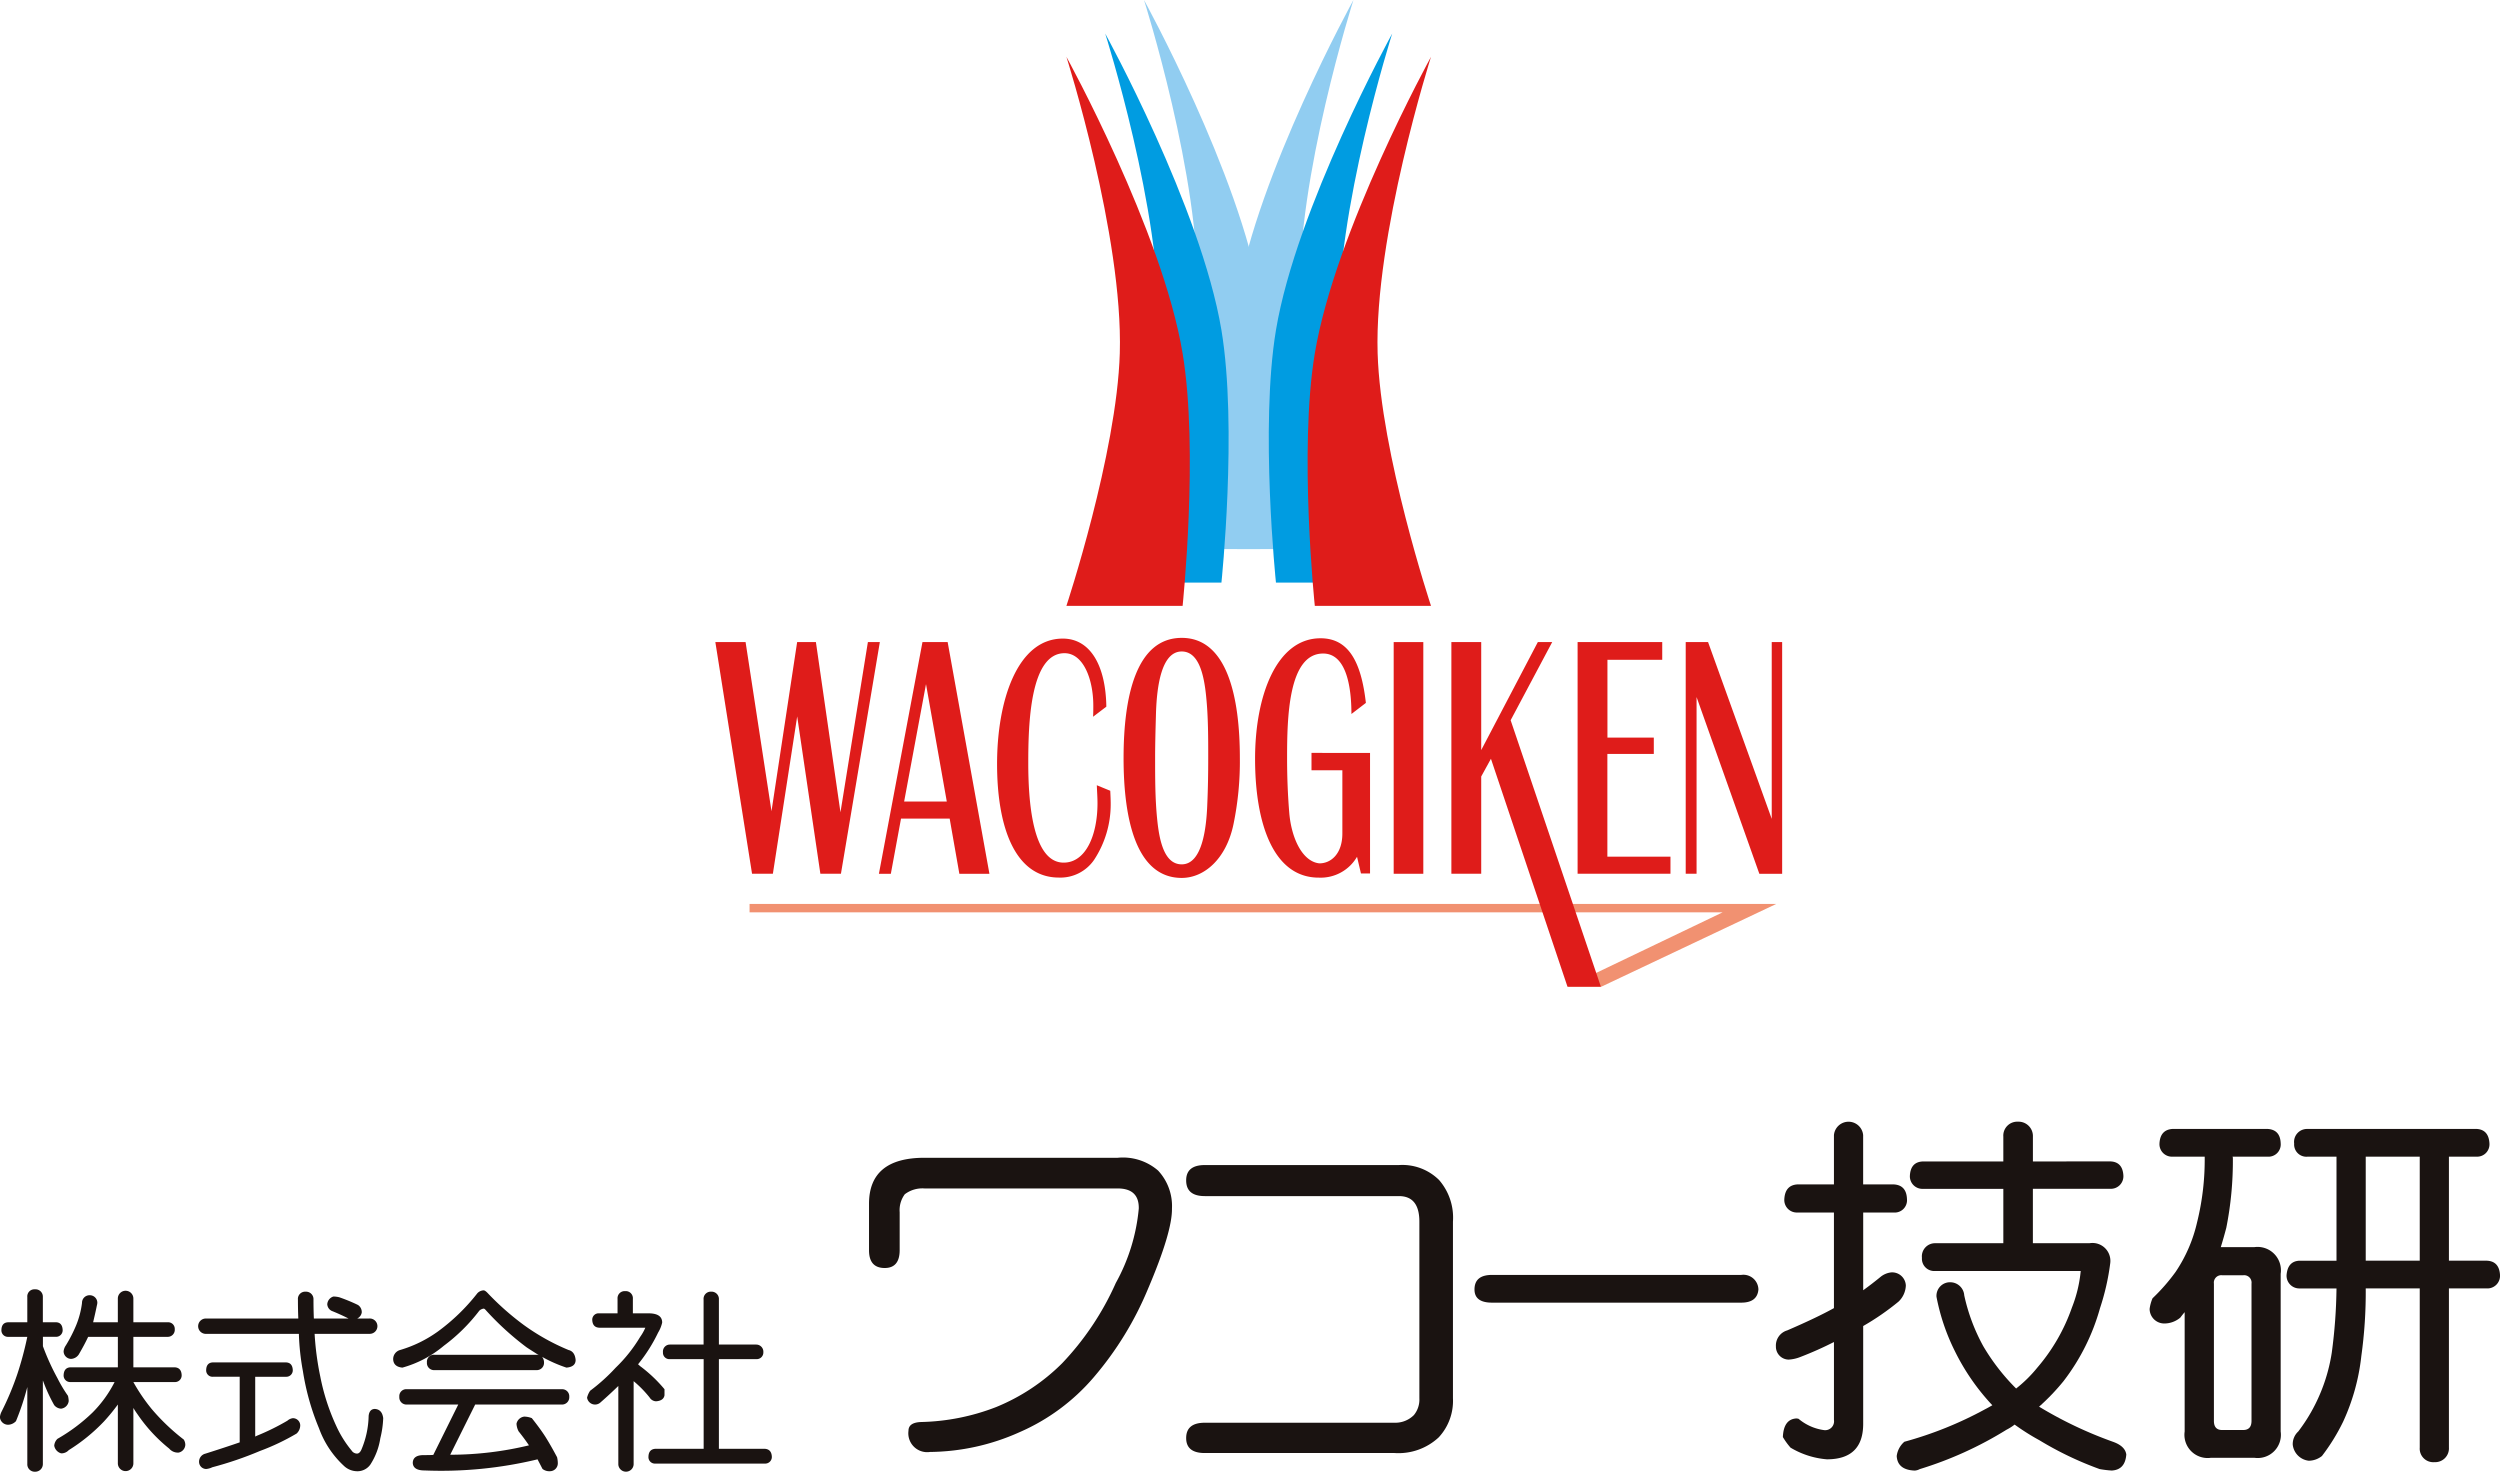
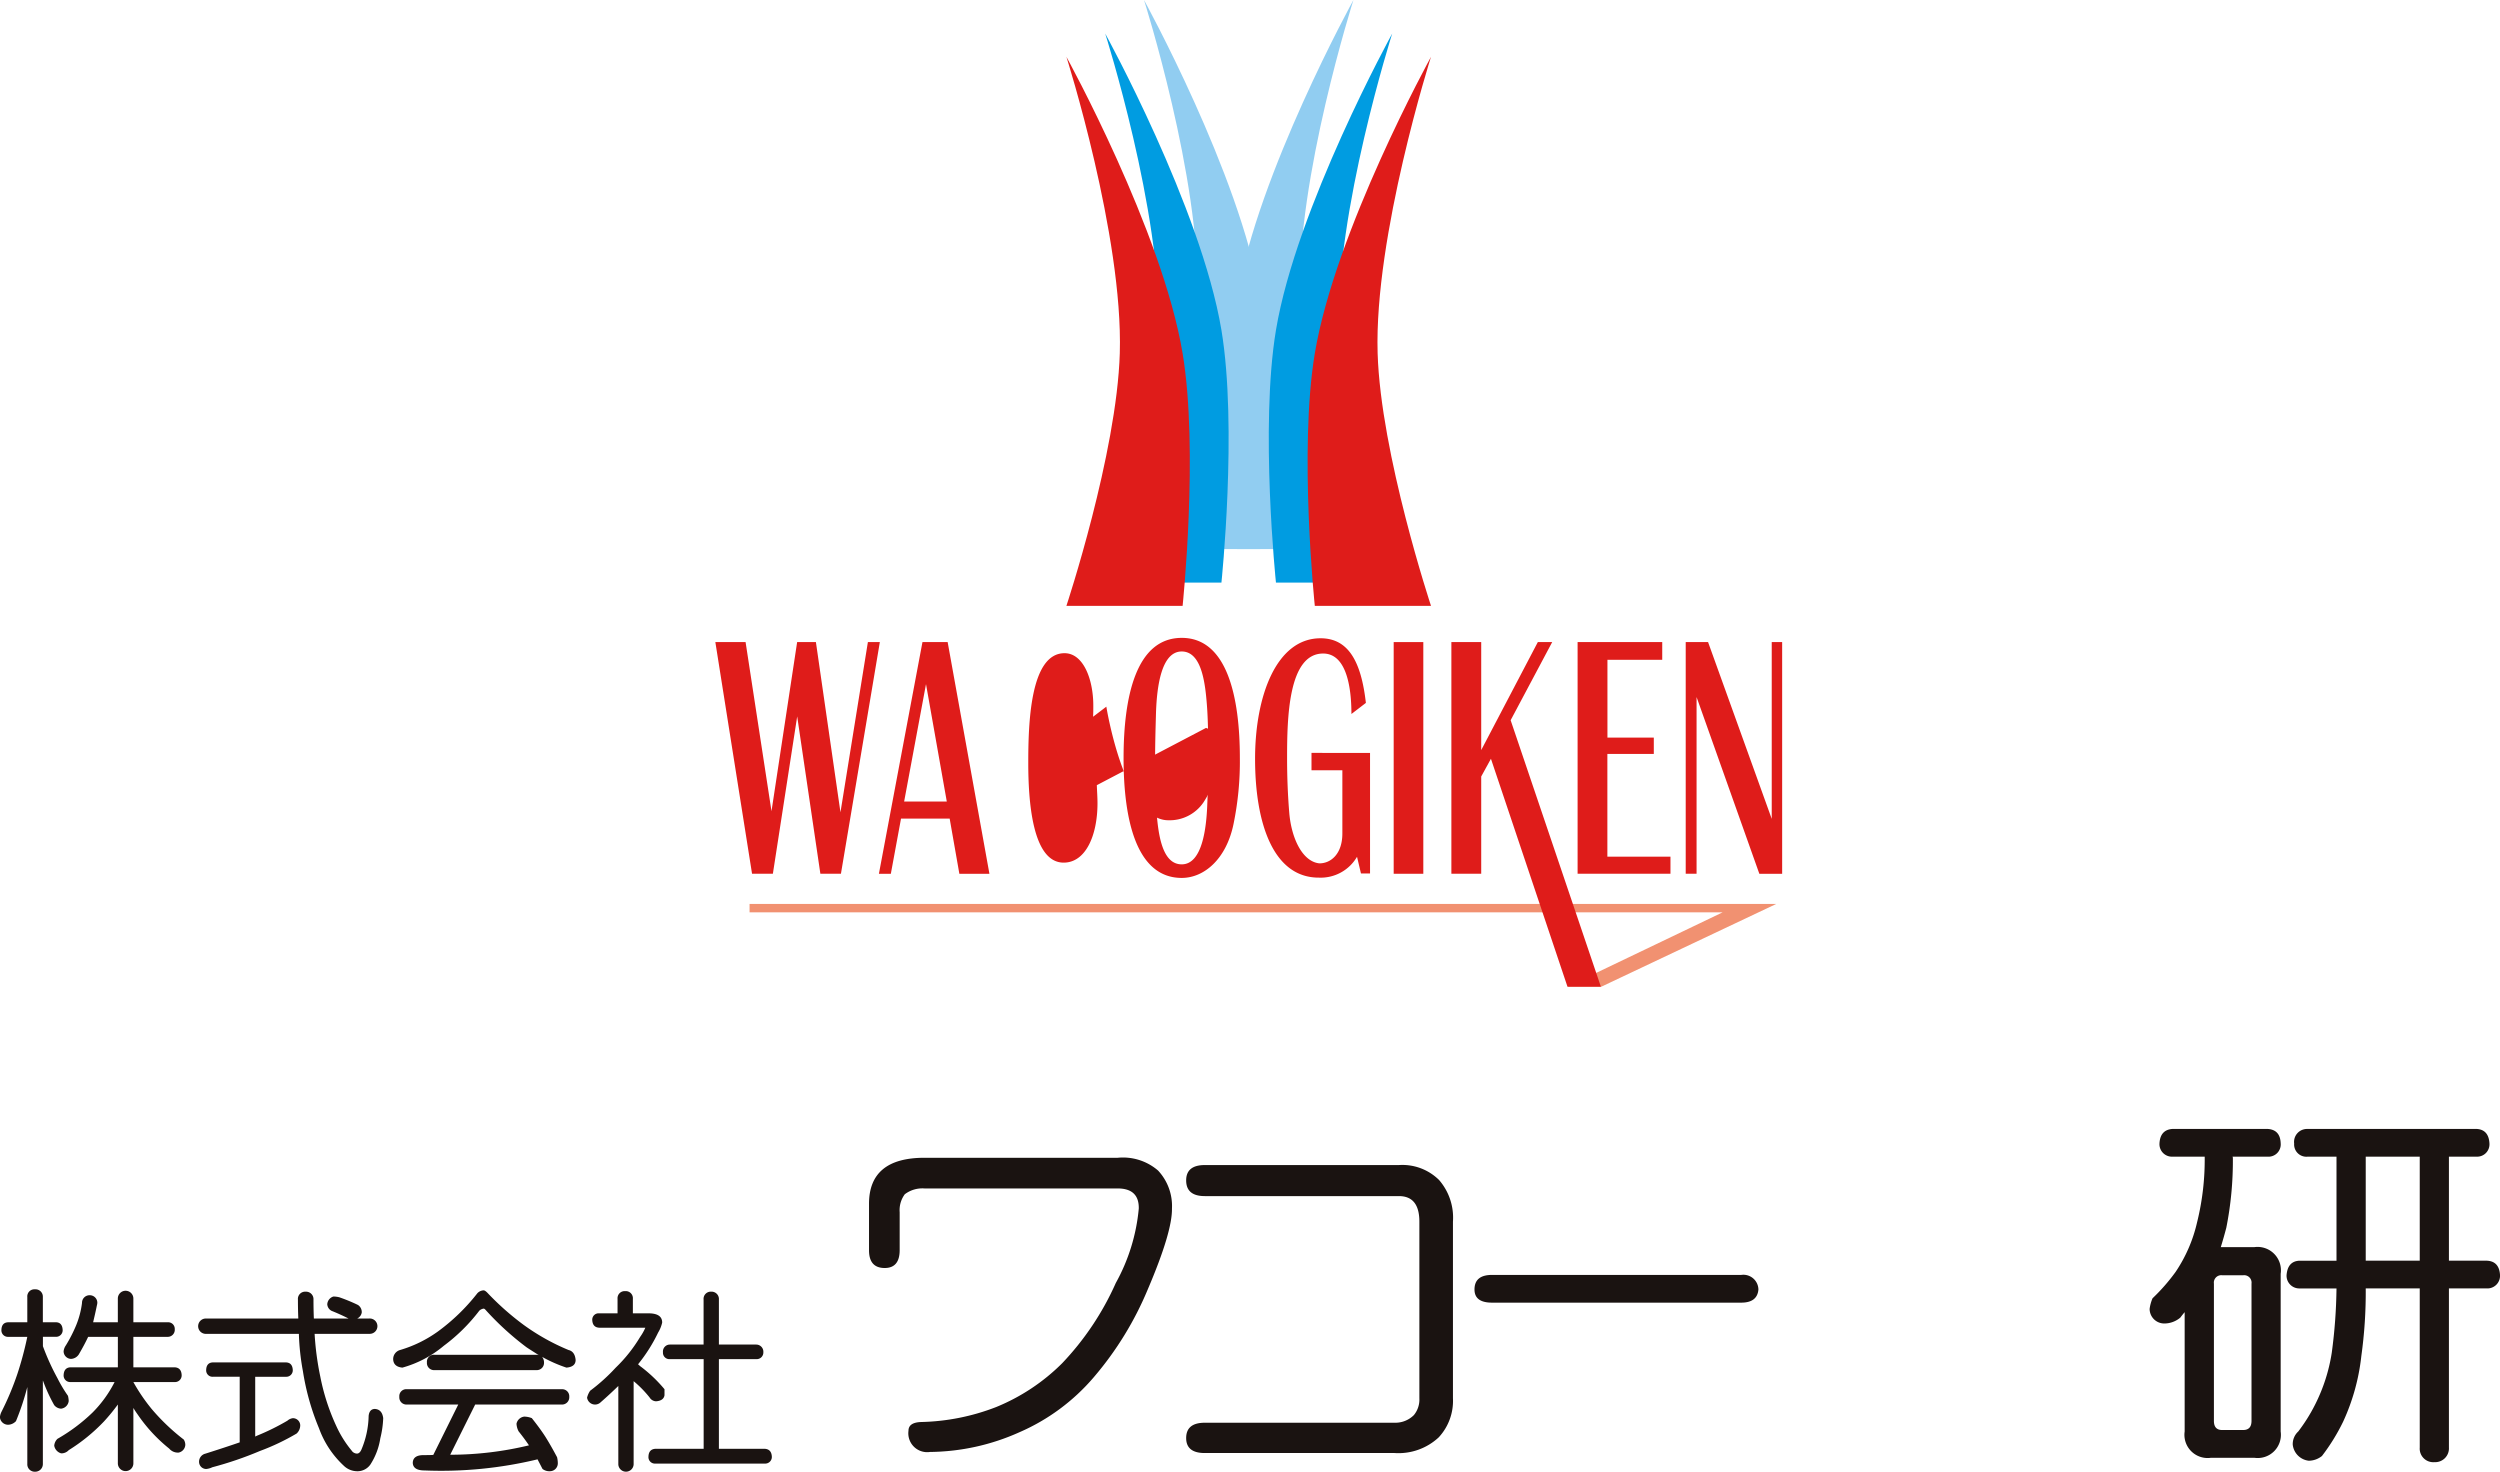
<svg xmlns="http://www.w3.org/2000/svg" width="190.197" height="111.987" viewBox="0 0 190.197 111.987">
  <g id="グループ_27" data-name="グループ 27" transform="translate(-182.072 -4617)">
    <g id="グループ_24" data-name="グループ 24" transform="translate(182.072 4702.333)">
      <g id="グループ_22" data-name="グループ 22" transform="translate(0 12.755)">
        <path id="パス_24" data-name="パス 24" d="M166.24,737.123c.319.008.491.2.511.582a.5.5,0,0,1-.511.526h-.991v.714a17.935,17.935,0,0,0,1.106,2.434,10.623,10.623,0,0,0,.8,1.341,1.919,1.919,0,0,1,.056.393.658.658,0,0,1-.581.584.711.711,0,0,1-.526-.276,12.493,12.493,0,0,1-.844-1.838.055.055,0,0,1-.015-.044v6.37a.581.581,0,0,1-.6.584.561.561,0,0,1-.583-.584v-5.86a19.613,19.613,0,0,1-.862,2.595.853.853,0,0,1-.581.276.623.623,0,0,1-.642-.581,1.217,1.217,0,0,1,.115-.394,21.7,21.7,0,0,0,1.212-2.886,25.734,25.734,0,0,0,.757-2.827h-1.443a.493.493,0,0,1-.526-.526c.011-.378.186-.573.526-.582h1.443V735.2a.54.54,0,0,1,.583-.583.558.558,0,0,1,.6.583v1.925Zm2.566-2.056a.573.573,0,0,1,.583.583.919.919,0,0,1-.03.175c-.1.488-.2.919-.29,1.3h1.88v-1.808a.59.59,0,0,1,1.181,0v1.808h2.609a.5.5,0,0,1,.54.524.535.535,0,0,1-.54.584H172.13v2.318h3.149c.33.019.506.214.525.583a.507.507,0,0,1-.525.539H172.13a13.776,13.776,0,0,0,1.4,2.056,15.829,15.829,0,0,0,2.435,2.319.768.768,0,0,1,.117.408.638.638,0,0,1-.511.583.868.868,0,0,1-.715-.305,11.964,11.964,0,0,1-2.39-2.581c-.126-.176-.239-.345-.335-.51v4.213a.59.59,0,0,1-1.181,0v-4.475a14.607,14.607,0,0,1-1.05,1.282,13.623,13.623,0,0,1-2.683,2.187.759.759,0,0,1-.581.246.736.736,0,0,1-.526-.581.808.808,0,0,1,.247-.524,13.388,13.388,0,0,0,2.668-2,9.118,9.118,0,0,0,1.677-2.318h-3.367a.5.5,0,0,1-.51-.539c.019-.368.19-.564.51-.583h3.616v-2.318H168.69c-.176.379-.412.825-.713,1.34a.748.748,0,0,1-.584.337.581.581,0,0,1-.569-.584.977.977,0,0,1,.176-.452,10.9,10.9,0,0,0,.787-1.545,6.626,6.626,0,0,0,.436-1.677A.573.573,0,0,1,168.806,735.067Z" transform="translate(-161.984 -734.615)" fill="#1a1311" />
        <path id="パス_25" data-name="パス 25" d="M185.979,736.788a.584.584,0,1,1,0,1.167h-4.17a22.021,22.021,0,0,0,.438,3.28,16.337,16.337,0,0,0,1.224,3.76,8.338,8.338,0,0,0,1.152,1.838.5.5,0,0,0,.408.232c.135,0,.247-.1.334-.292a6.888,6.888,0,0,0,.555-2.581q.058-.509.465-.524.555.029.643.7a7.349,7.349,0,0,1-.22,1.531,5.073,5.073,0,0,1-.757,2,1.2,1.2,0,0,1-1.02.509,1.479,1.479,0,0,1-1.007-.423,7.241,7.241,0,0,1-1.879-2.842,18.731,18.731,0,0,1-1.225-4.344,18.34,18.34,0,0,1-.307-2.842h-7.056a.584.584,0,1,1,0-1.167h7.012q-.029-.684-.029-1.442a.549.549,0,0,1,.583-.6.566.566,0,0,1,.6.6q0,.757.029,1.442h2.639q-.627-.319-1.282-.581a.6.6,0,0,1-.337-.51.662.662,0,0,1,.467-.584,1.94,1.94,0,0,1,.452.059,13.275,13.275,0,0,1,1.414.583.645.645,0,0,1,.29.583.622.622,0,0,1-.349.451Zm-6.355,3.34c.33.01.506.2.524.583a.493.493,0,0,1-.524.51H177.29v4.549q.118-.06.218-.1a17.7,17.7,0,0,0,2.232-1.108.789.789,0,0,1,.407-.19.556.556,0,0,1,.568.526.85.85,0,0,1-.275.642,17.3,17.3,0,0,1-2.786,1.325,27.086,27.086,0,0,1-3.628,1.24,1.32,1.32,0,0,1-.467.132.545.545,0,0,1-.54-.525.628.628,0,0,1,.482-.642q1.559-.495,2.609-.859V741.22h-2.027a.485.485,0,0,1-.524-.51c.011-.379.184-.573.524-.583Z" transform="translate(-157.874 -734.566)" fill="#1a1311" />
        <path id="パス_26" data-name="パス 26" d="M190.628,734.674q.118,0,.322.219a20.746,20.746,0,0,0,2.74,2.419,16.643,16.643,0,0,0,3.4,1.9c.32.077.5.328.539.757,0,.349-.232.544-.7.583a10.673,10.673,0,0,1-1.851-.818.67.67,0,0,1,.146.425.55.55,0,0,1-.581.583H186.9a.542.542,0,0,1-.584-.583.531.531,0,0,1,.584-.583h7.74a.5.5,0,0,1,.19.029c-.312-.2-.624-.393-.935-.6a21.743,21.743,0,0,1-3.061-2.783c-.088-.107-.155-.159-.2-.159a.592.592,0,0,0-.334.159,13.5,13.5,0,0,1-2.7,2.668,8.392,8.392,0,0,1-3.149,1.662c-.427-.039-.661-.234-.7-.583a.716.716,0,0,1,.524-.757,9.51,9.51,0,0,0,2.886-1.416,15.129,15.129,0,0,0,2.945-2.842A.678.678,0,0,1,190.628,734.674Zm5.933,7.522a.54.54,0,0,1,.584.581.552.552,0,0,1-.584.584h-6.574l-1.9,3.819a25.587,25.587,0,0,0,5.991-.715q-.319-.48-.786-1.065a1.381,1.381,0,0,1-.161-.581.688.688,0,0,1,.583-.54,1.616,1.616,0,0,1,.583.117q.627.788,1.021,1.4.421.67.9,1.573a2.107,2.107,0,0,1,.056.481.6.6,0,0,1-.581.583.839.839,0,0,1-.584-.174c-.136-.263-.261-.506-.378-.729a31.257,31.257,0,0,1-8.6.845c-.584,0-.88-.2-.891-.583q.017-.585.833-.584c.242,0,.485,0,.727-.015l1.9-3.833H184.8a.543.543,0,0,1-.584-.584.531.531,0,0,1,.584-.581Z" transform="translate(-153.836 -734.593)" fill="#1a1311" />
        <path id="パス_27" data-name="パス 27" d="M197.382,734.717a.54.54,0,0,1,.584.582v1.106h1.181q1.047,0,1.049.7a2.487,2.487,0,0,1-.306.759,12.233,12.233,0,0,1-1.53,2.42c.048.038.1.083.147.13a10.843,10.843,0,0,1,1.865,1.765v.465q-.072.41-.642.454a.591.591,0,0,1-.481-.278,8.4,8.4,0,0,0-1.225-1.254v6.328a.583.583,0,0,1-1.165,0v-5.962c-.418.407-.866.822-1.341,1.238a.613.613,0,0,1-1.036-.35,1.6,1.6,0,0,1,.234-.525,14.116,14.116,0,0,0,1.939-1.75,11.235,11.235,0,0,0,1.865-2.346,3.613,3.613,0,0,0,.394-.7H195.4q-.495-.027-.524-.583a.483.483,0,0,1,.524-.51h1.4V735.3A.541.541,0,0,1,197.382,734.717Zm9.971,4.065a.545.545,0,0,1,.54.584.506.506,0,0,1-.54.524h-2.842v6.822H208c.339.021.521.219.539.6a.506.506,0,0,1-.539.525h-8.323a.491.491,0,0,1-.525-.525c.01-.379.186-.577.525-.6h3.674V739.89H200.78a.487.487,0,0,1-.524-.524.527.527,0,0,1,.524-.584h2.566v-3.425a.548.548,0,0,1,.581-.6.56.56,0,0,1,.584.6v3.425Z" transform="translate(-149.818 -734.577)" fill="#1a1311" />
      </g>
      <g id="グループ_23" data-name="グループ 23" transform="translate(66.114 0)">
        <path id="パス_28" data-name="パス 28" d="M229,727.335a4.089,4.089,0,0,1,3.081.972,3.956,3.956,0,0,1,1.056,2.888q.027,1.775-1.833,6.134a25.072,25.072,0,0,1-4.109,6.693,15.589,15.589,0,0,1-5.664,4.193,16.955,16.955,0,0,1-6.8,1.5,1.436,1.436,0,0,1-1.64-1.611c0-.425.324-.646.973-.667a16.725,16.725,0,0,0,5.691-1.136,15.248,15.248,0,0,0,5.026-3.333,21.533,21.533,0,0,0,4.083-6.108,14.376,14.376,0,0,0,1.748-5.664q.027-1.527-1.609-1.528H214.31a2.206,2.206,0,0,0-1.5.442,2.03,2.03,0,0,0-.389,1.363v2.886q0,1.361-1.138,1.361-1.2,0-1.194-1.361v-3.525q0-3.5,4.221-3.5Z" transform="translate(-210.089 -724.585)" fill="#1a1311" />
        <path id="パス_29" data-name="パス 29" d="M229.063,727.737h14.77a3.965,3.965,0,0,1,3.054,1.139,4.364,4.364,0,0,1,1.055,3.165V745.48a4.078,4.078,0,0,1-1.083,2.973,4.489,4.489,0,0,1-3.359,1.193H229.063q-1.418,0-1.418-1.138,0-1.167,1.418-1.167H243.5a2,2,0,0,0,1.471-.583,1.858,1.858,0,0,0,.416-1.278V732.042q0-1.942-1.554-1.943h-14.77q-1.418,0-1.418-1.194Q227.645,727.739,229.063,727.737Z" transform="translate(-203.517 -724.434)" fill="#1a1311" />
        <path id="パス_30" data-name="パス 30" d="M244.938,733.819H263.9a1.143,1.143,0,0,1,1.306,1.11q-.085,1-1.306,1H244.938q-1.332,0-1.332-1Q243.606,733.82,244.938,733.819Z" transform="translate(-197.542 -722.158)" fill="#1a1311" />
-         <path id="パス_31" data-name="パス 31" d="M269.262,730.11q.969.056,1,1.138a.933.933,0,0,1-1,1h-2.331v5.914q.691-.5,1.33-1.025a1.553,1.553,0,0,1,.805-.334,1.043,1.043,0,0,1,1.109,1,1.779,1.779,0,0,1-.554,1.222,19.381,19.381,0,0,1-2.691,1.859v7.441q0,2.695-2.752,2.7a6.376,6.376,0,0,1-2.775-.889,5.35,5.35,0,0,1-.583-.805q.054-1.359,1.027-1.416a.823.823,0,0,1,.166.027,3.8,3.8,0,0,0,1.943.861.675.675,0,0,0,.75-.776V742.1a26.959,26.959,0,0,1-2.556,1.138,2.836,2.836,0,0,1-.888.2.982.982,0,0,1-.972-1,1.2,1.2,0,0,1,.86-1.222q2.251-.971,3.555-1.695v-7.274h-2.776a.951.951,0,0,1-1-1q.054-1.083,1-1.138h2.776v-3.748a1.115,1.115,0,0,1,2.222,0v3.748Zm16.464-1.751q.944.031,1,1.084a.953.953,0,0,1-1,1H279.84v4.137h4.331a1.363,1.363,0,0,1,1.554,1.528,18.03,18.03,0,0,1-.777,3.414,16.249,16.249,0,0,1-2.776,5.554,16.589,16.589,0,0,1-1.86,1.943,30.848,30.848,0,0,0,5.607,2.666q.942.332,1.028.972c-.056.776-.426,1.184-1.11,1.221a8.272,8.272,0,0,1-.917-.111,25.678,25.678,0,0,1-4.582-2.193,17.574,17.574,0,0,1-1.887-1.193,3.593,3.593,0,0,1-.612.389,28.144,28.144,0,0,1-6.608,3,.9.9,0,0,1-.389.111q-1.305-.056-1.361-1.11a1.715,1.715,0,0,1,.583-1.083,28.462,28.462,0,0,0,6.137-2.471c.185-.094.37-.2.555-.306a16.934,16.934,0,0,1-2.86-4.136,15.89,15.89,0,0,1-1.388-4.11,1.03,1.03,0,0,1,1.111-1.109,1.071,1.071,0,0,1,1,1,14.31,14.31,0,0,0,1.446,3.859,16.033,16.033,0,0,0,2.5,3.223,10.09,10.09,0,0,0,1.609-1.585,14.171,14.171,0,0,0,2.639-4.581,10.061,10.061,0,0,0,.666-2.776H272.4a.933.933,0,0,1-1-1,1,1,0,0,1,1-1.112h5.192v-4.137h-6.109a.953.953,0,0,1-1-1q.056-1.053,1-1.084h6.109v-1.887a1.061,1.061,0,0,1,1.111-1.138,1.093,1.093,0,0,1,1.139,1.138v1.887Z" transform="translate(-191.295 -725.334)" fill="#1a1311" />
        <path id="パス_32" data-name="パス 32" d="M289.949,725.738c.647.038.979.407,1,1.11a.933.933,0,0,1-1,1h-2.665a.244.244,0,0,1,.026.111,26.086,26.086,0,0,1-.5,5.3c-.131.5-.271.992-.419,1.471h2.556a1.779,1.779,0,0,1,2,2.027v12a1.766,1.766,0,0,1-2,2h-3.305a1.766,1.766,0,0,1-2-2v-9.079q-.167.194-.333.417a1.9,1.9,0,0,1-1.22.445,1.114,1.114,0,0,1-1.112-1.112,3.087,3.087,0,0,1,.221-.805,14.484,14.484,0,0,0,1.75-2,11.2,11.2,0,0,0,1.638-3.775,19.847,19.847,0,0,0,.581-5h-2.441a.951.951,0,0,1-1-1c.036-.7.37-1.072,1-1.11Zm-1.859,22.906q.637,0,.638-.694v-10.44a.565.565,0,0,0-.638-.639h-1.583a.565.565,0,0,0-.639.639v10.44q0,.7.639.694Zm17.769-22.906c.61.038.935.407.972,1.11a.94.94,0,0,1-.972,1h-2.112v7.913h2.86q.973.029,1.028,1.11a.963.963,0,0,1-1.028,1h-2.86v12.107a1.049,1.049,0,0,1-1.109,1.111,1.033,1.033,0,0,1-1.111-1.111V737.871h-4.109a35.242,35.242,0,0,1-.334,5.138,16.084,16.084,0,0,1-1.385,5,15.082,15.082,0,0,1-1.612,2.611,1.629,1.629,0,0,1-1,.361,1.38,1.38,0,0,1-1.222-1.223,1.3,1.3,0,0,1,.418-1,12.95,12.95,0,0,0,1.3-2.082,13.168,13.168,0,0,0,1.251-3.914,39.772,39.772,0,0,0,.36-4.889h-2.8a.971.971,0,0,1-1-1q.082-1.082,1-1.11h2.8v-7.913h-2.221a.931.931,0,0,1-1-1,.984.984,0,0,1,1-1.11Zm-4.332,10.023v-7.913h-4.109v7.913Z" transform="translate(-183.55 -725.183)" fill="#1a1311" />
      </g>
    </g>
    <g id="グループ_26" data-name="グループ 26" transform="translate(236.491 4617)">
      <path id="パス_33" data-name="パス 33" d="M683.054,735s-4.331,13.616-4.061,22.544c.229,7.663,4.061,19.225,4.061,19.225h-8.841s-1.231-11.819,0-19.208c1.55-9.321,8.841-22.561,8.841-22.561Z" transform="translate(-634.505 -734.999)" fill="#91cdf1" />
      <path id="パス_34" data-name="パス 34" d="M685.676,737.27s-4.328,13.615-4.065,22.546c.232,7.657,4.065,19.225,4.065,19.225h-8.844s-1.231-11.821,0-19.212c1.553-9.317,8.844-22.56,8.844-22.56Z" transform="translate(-634.178 -734.715)" fill="#009ce1" />
      <path id="パス_35" data-name="パス 35" d="M688.3,738.843s-4.329,13.618-4.061,22.547c.23,7.656,4.061,19.222,4.061,19.222h-8.84s-1.234-11.816,0-19.208c1.554-9.322,8.84-22.561,8.84-22.561Z" transform="translate(-633.85 -734.519)" fill="#df1c1a" />
      <path id="パス_36" data-name="パス 36" d="M667.848,735s4.326,13.616,4.06,22.544c-.231,7.66-4.06,19.225-4.06,19.225h8.839s1.231-11.819,0-19.208c-1.551-9.321-8.839-22.561-8.839-22.561Z" transform="translate(-635.232 -734.999)" fill="#91cdf1" />
      <path id="パス_37" data-name="パス 37" d="M665.224,737.27s4.327,13.615,4.064,22.546c-.227,7.66-4.064,19.225-4.064,19.225h8.842s1.231-11.821,0-19.212c-1.556-9.317-8.842-22.56-8.842-22.56Z" transform="translate(-635.56 -734.715)" fill="#009ce1" />
      <path id="パス_38" data-name="パス 38" d="M662.6,738.843s4.327,13.618,4.062,22.547c-.227,7.656-4.062,19.222-4.062,19.222h8.841s1.233-11.816,0-19.208c-1.55-9.322-8.841-22.561-8.841-22.561Z" transform="translate(-635.888 -734.519)" fill="#df1c1a" />
      <path id="パス_39" data-name="パス 39" d="M719.28,796.13H641.174v.639H715.2l-11.8,5.653h2.581Z" transform="translate(-638.567 -727.358)" fill="#f19171" />
      <path id="パス_40" data-name="パス 40" d="M651.371,778.42h-.906l-2.086,12.95-1.869-12.95h-1.427l-1.951,12.867L641.16,778.42h-2.3l2.792,17.626h1.584l1.85-11.971,1.764,11.971h1.564l2.96-17.626Z" transform="translate(-638.856 -729.571)" fill="#df1c1a" fill-rule="evenodd" />
      <path id="パス_41" data-name="パス 41" d="M655.151,778.42h-1.917l-3.314,17.627h.908l.775-4.2h3.7l.738,4.2h2.287l-3.178-17.627Zm-3.311,12.129,1.663-8.931,1.581,8.931Z" transform="translate(-637.473 -729.571)" fill="#df1c1a" fill-rule="evenodd" />
      <path id="パス_42" data-name="パス 42" d="M655.151,778.42h-1.917l-3.314,17.627h.908l.775-4.2h3.7l.738,4.2h2.287l-3.178-17.627Zm-3.311,12.129,1.663-8.931,1.581,8.931Z" transform="translate(-637.473 -729.571)" fill="none" />
-       <path id="パス_43" data-name="パス 43" d="M665.5,789.336c.015.448.051.926.051,1.374,0,2.432-.89,4.519-2.574,4.519-2.407,0-2.693-4.782-2.693-7.584,0-2.96.136-8.349,2.76-8.349,1.43,0,2.188,1.981,2.188,3.988,0,.29,0,.557-.017.847l1.009-.768c-.049-3.17-1.243-5.178-3.313-5.178-3.45,0-5,4.7-5,9.539s1.379,8.642,4.708,8.642a3.11,3.11,0,0,0,2.674-1.349,7.692,7.692,0,0,0,1.263-4.255c0-.343-.017-.659-.034-1l-1.026-.422Z" transform="translate(-636.474 -729.601)" fill="#df1c1a" fill-rule="evenodd" />
+       <path id="パス_43" data-name="パス 43" d="M665.5,789.336c.015.448.051.926.051,1.374,0,2.432-.89,4.519-2.574,4.519-2.407,0-2.693-4.782-2.693-7.584,0-2.96.136-8.349,2.76-8.349,1.43,0,2.188,1.981,2.188,3.988,0,.29,0,.557-.017.847l1.009-.768s1.379,8.642,4.708,8.642a3.11,3.11,0,0,0,2.674-1.349,7.692,7.692,0,0,0,1.263-4.255c0-.343-.017-.659-.034-1l-1.026-.422Z" transform="translate(-636.474 -729.601)" fill="#df1c1a" fill-rule="evenodd" />
      <path id="パス_44" data-name="パス 44" d="M666.466,787.282c0,4.65.956,9.116,4.426,9.116,1.7,0,3.378-1.427,3.932-4.067a23.587,23.587,0,0,0,.489-5.049c0-4.625-.957-9.146-4.421-9.146-3.486,0-4.426,4.5-4.426,9.146Zm2.4,0c0-1.164.036-2.328.068-3.487.068-1.932.4-4.624,1.955-4.624,1.293,0,1.7,1.743,1.866,3.486.151,1.5.151,3.088.151,4.625,0,1.163-.019,2.323-.069,3.46-.066,1.928-.4,4.624-1.948,4.624-1.3,0-1.7-1.717-1.869-3.461-.154-1.532-.154-3.091-.154-4.624Z" transform="translate(-635.405 -729.607)" fill="#df1c1a" fill-rule="evenodd" />
      <path id="パス_45" data-name="パス 45" d="M666.466,787.282c0,4.65.956,9.116,4.426,9.116,1.7,0,3.378-1.427,3.932-4.067a23.587,23.587,0,0,0,.489-5.049c0-4.625-.957-9.146-4.421-9.146-3.486,0-4.426,4.5-4.426,9.146Zm2.4,0c0-1.164.036-2.328.068-3.487.068-1.932.4-4.624,1.955-4.624,1.293,0,1.7,1.743,1.866,3.486.151,1.5.151,3.088.151,4.625,0,1.163-.019,2.323-.069,3.46-.066,1.928-.4,4.624-1.948,4.624-1.3,0-1.7-1.717-1.869-3.461-.154-1.532-.154-3.091-.154-4.624Z" transform="translate(-635.405 -729.607)" fill="none" />
      <path id="パス_46" data-name="パス 46" d="M679.652,786.883v1.322H682v4.808c0,1.559-.873,2.275-1.747,2.275-1.295-.135-2.122-1.906-2.289-3.807-.117-1.4-.169-2.8-.169-4.2,0-3.039.084-7.957,2.743-7.957,1.717,0,2.152,2.406,2.152,4.6l1.1-.844c-.354-3.117-1.314-4.917-3.449-4.917-3.347,0-4.981,4.364-4.981,9.173,0,4.94,1.4,9.037,4.846,9.037a3.2,3.2,0,0,0,2.91-1.586l.3,1.27h.69v-9.17Z" transform="translate(-634.294 -729.604)" fill="#df1c1a" fill-rule="evenodd" />
      <path id="パス_47" data-name="パス 47" d="M686.987,778.42h-2.254v17.626h2.254V778.42Z" transform="translate(-633.122 -729.571)" fill="#df1c1a" fill-rule="evenodd" />
      <path id="パス_48" data-name="パス 48" d="M696.305,778.42h-1.094l-4.307,8.217V778.42h-2.27v17.626h2.27v-7.4l.74-1.348,5.823,17.34h2.541l-6.865-20.273,3.162-5.946Z" transform="translate(-632.634 -729.571)" fill="#df1c1a" fill-rule="evenodd" />
      <path id="パス_49" data-name="パス 49" d="M703.609,778.42H697.17v17.626h7.065v-1.3h-4.8V786.93h3.533v-1.243H699.44v-5.919h4.169V778.42Z" transform="translate(-631.567 -729.571)" fill="#df1c1a" fill-rule="evenodd" />
      <path id="パス_50" data-name="パス 50" d="M711.815,778.42h-.789V791.87l-4.844-13.451h-1.7v17.626h.826V782.6l4.777,13.451h1.734V778.42Z" transform="translate(-630.654 -729.571)" fill="#df1c1a" fill-rule="evenodd" />
    </g>
  </g>
</svg>